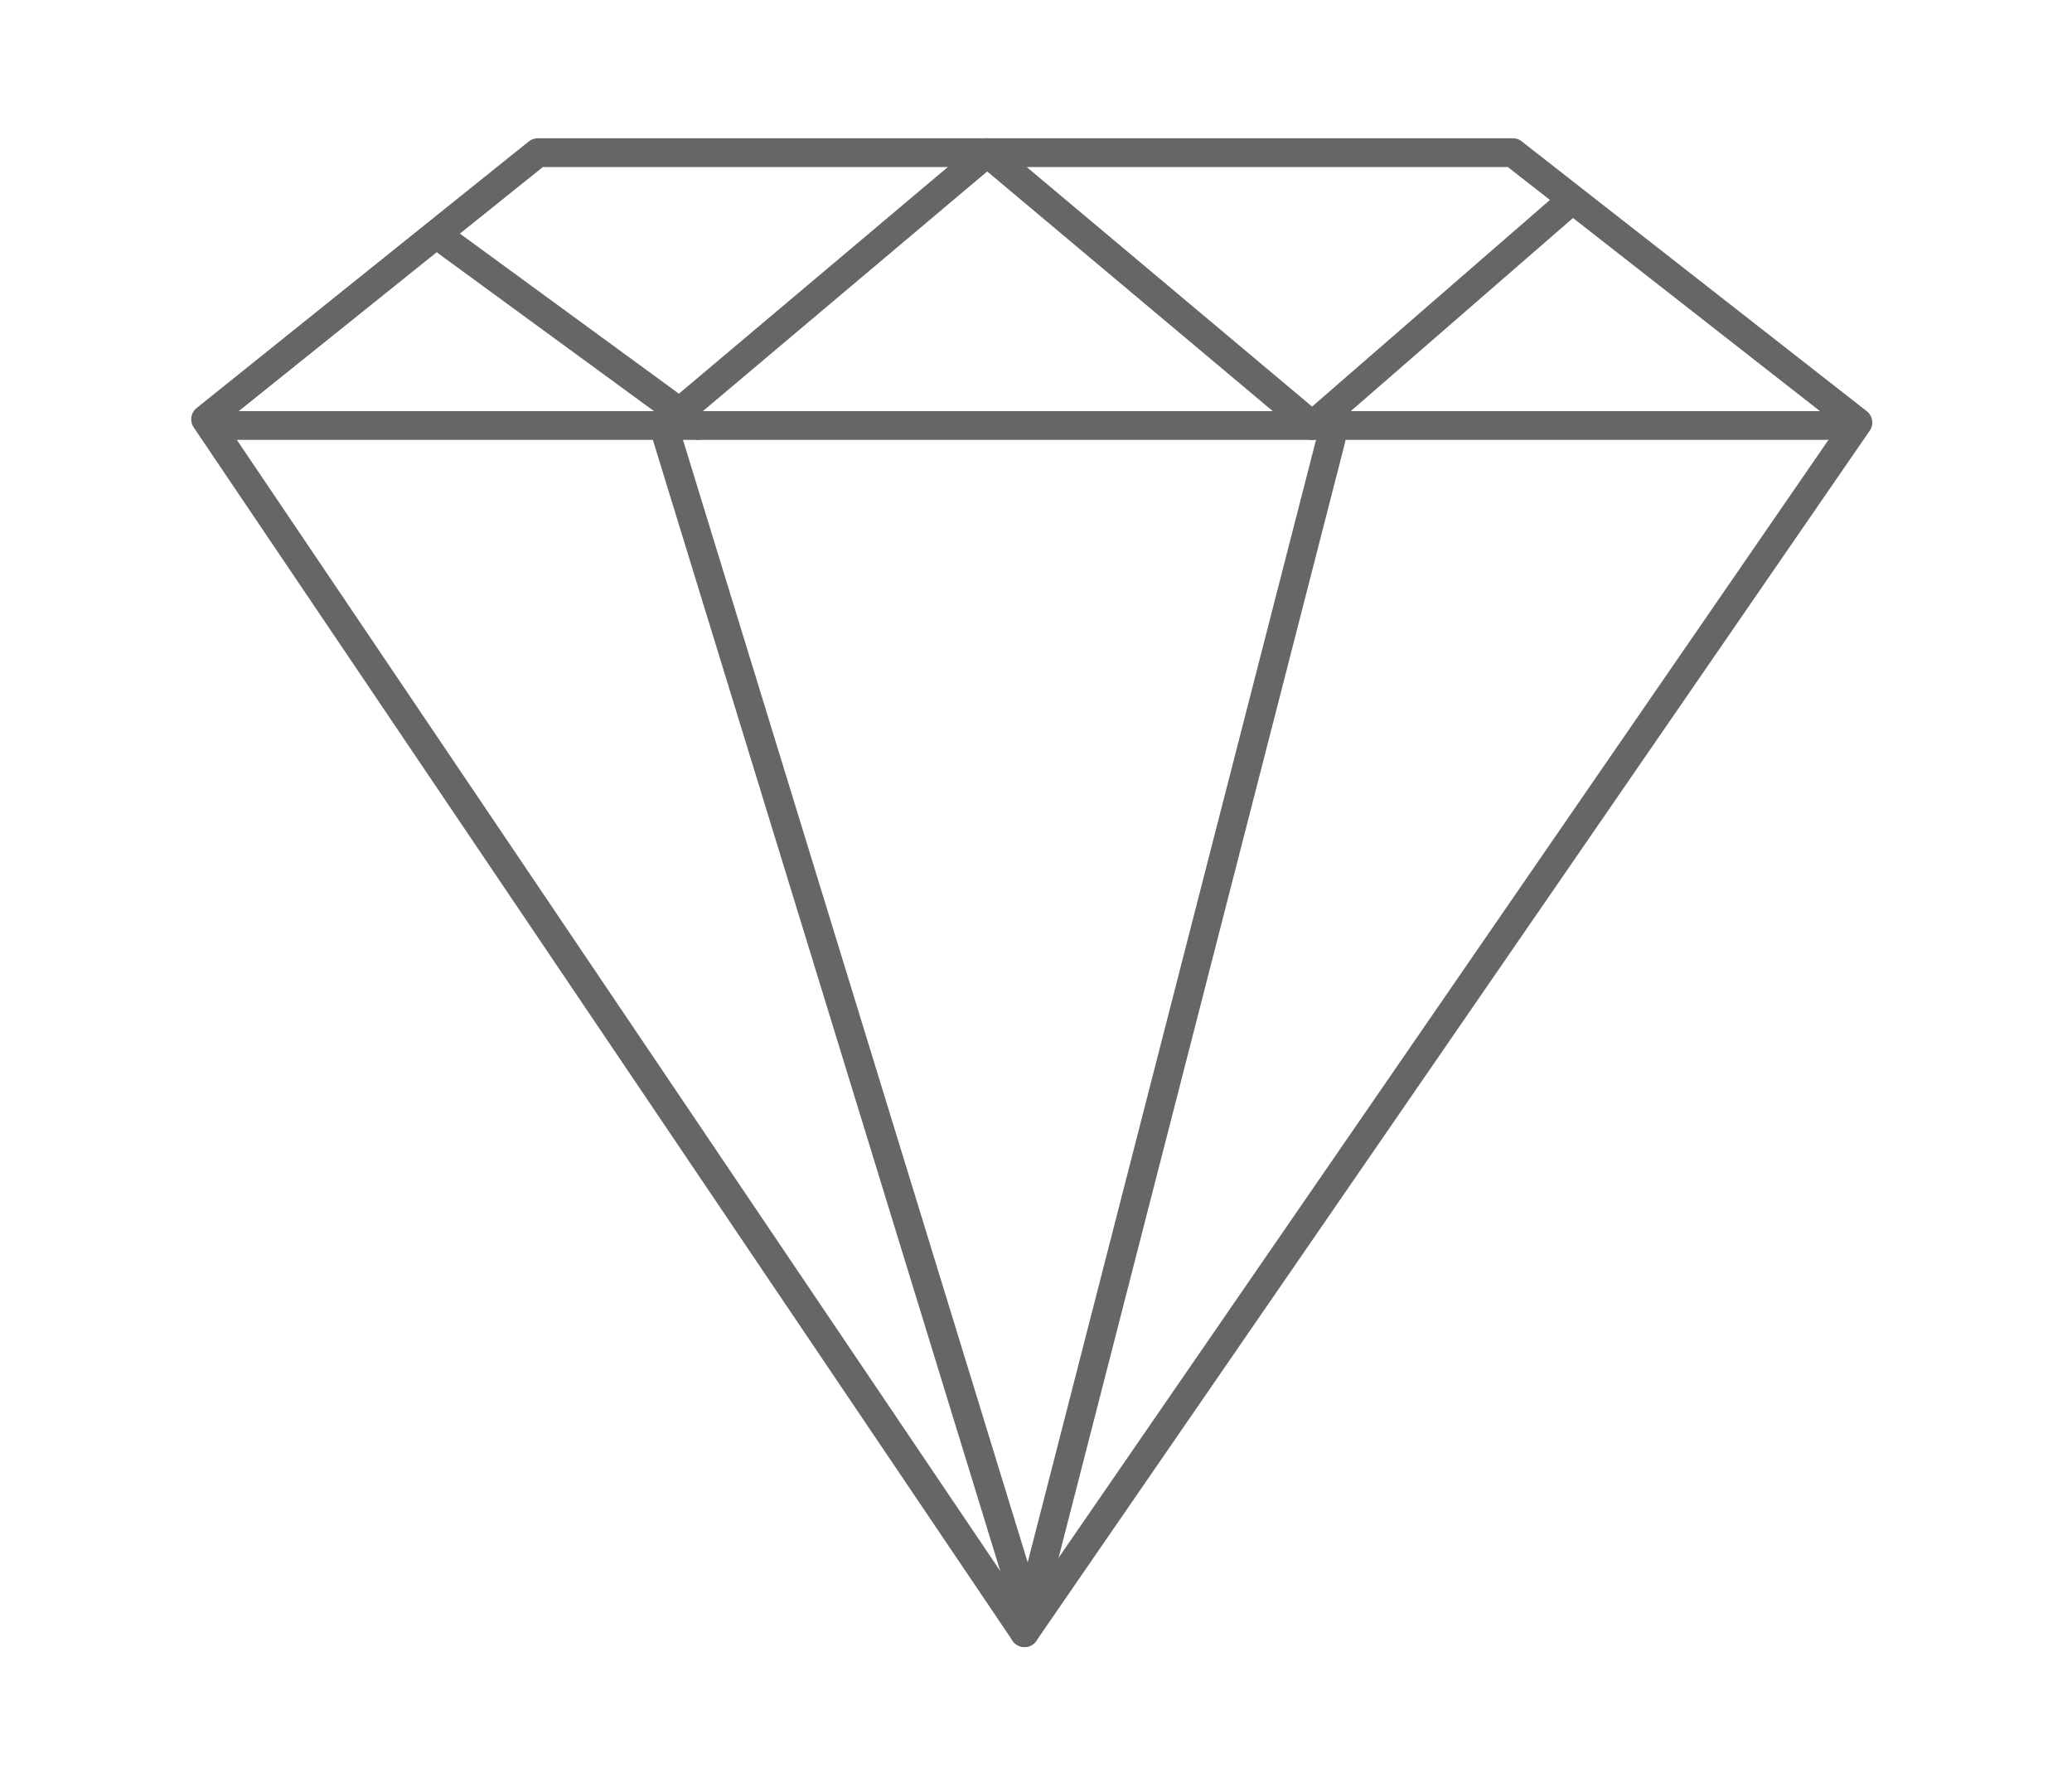
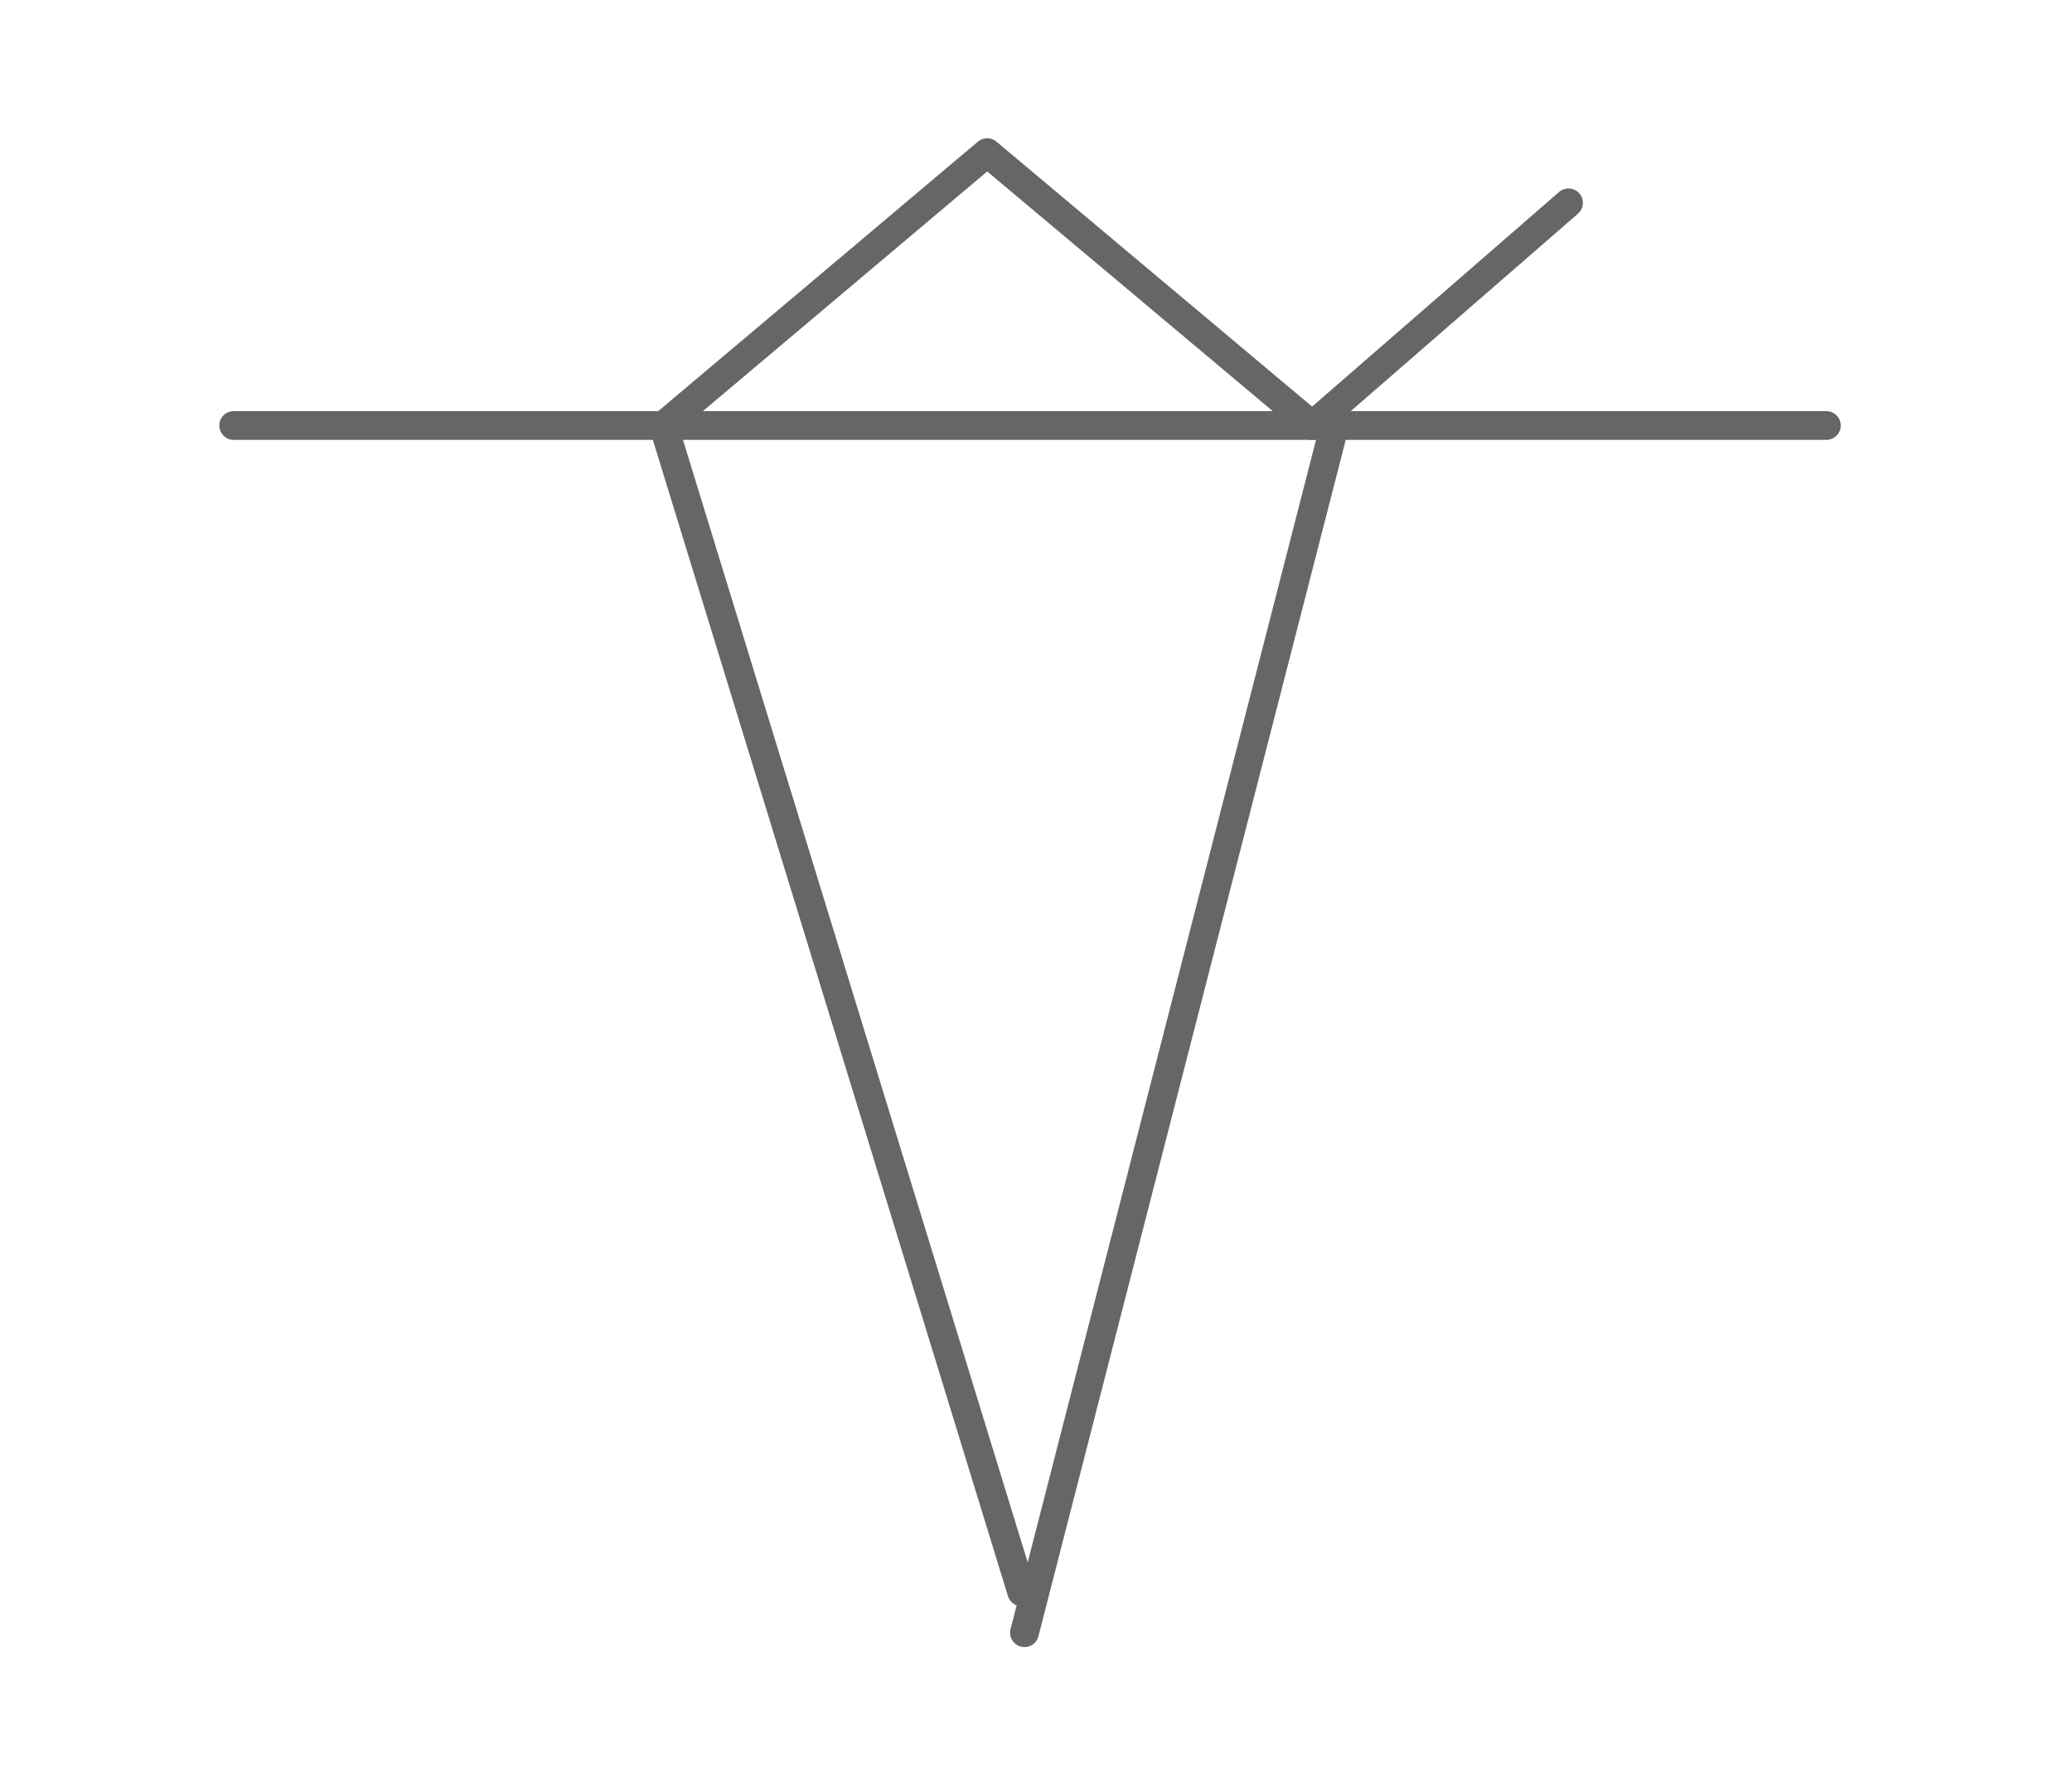
<svg xmlns="http://www.w3.org/2000/svg" version="1.1" id="Ebene_1" x="0px" y="0px" viewBox="0 0 90 77" style="enable-background:new 0 0 90 77;" xml:space="preserve">
  <style type="text/css">
	.st0{fill:none;stroke:#666666;stroke-width:1.25;stroke-linecap:round;stroke-linejoin:round;stroke-miterlimit:10;}
</style>
-   <polygon class="st0" points="23.36,6.63 65.71,6.63 80.7,18.35 44.5,70.91 8.93,18.21 " />
  <polyline class="st0" points="79.33,18.48 28.27,18.48 10.15,18.48 " />
  <line class="st0" x1="57.82" y1="19.06" x2="44.5" y2="70.91" />
  <polyline class="st0" points="68.13,8.81 57,18.48 42.88,6.63 28.82,18.48 44.38,69.14 " />
-   <line class="st0" x1="19.43" y1="10.52" x2="30.32" y2="18.48" />
</svg>